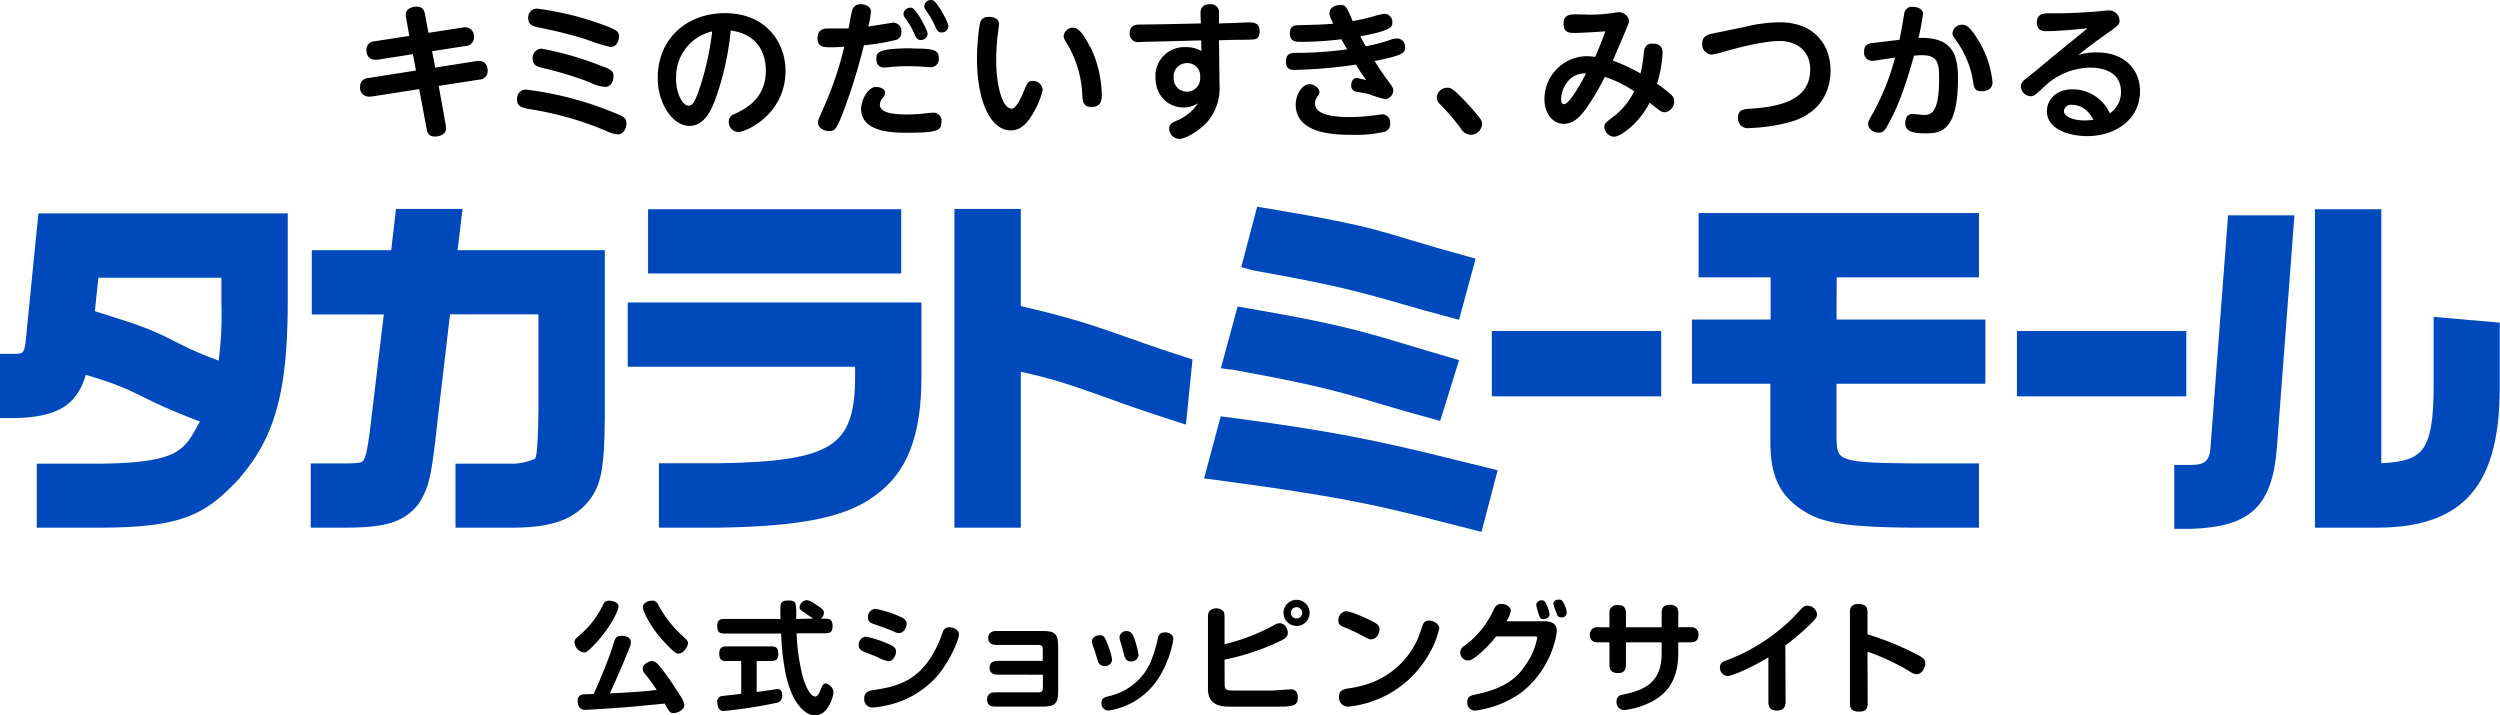
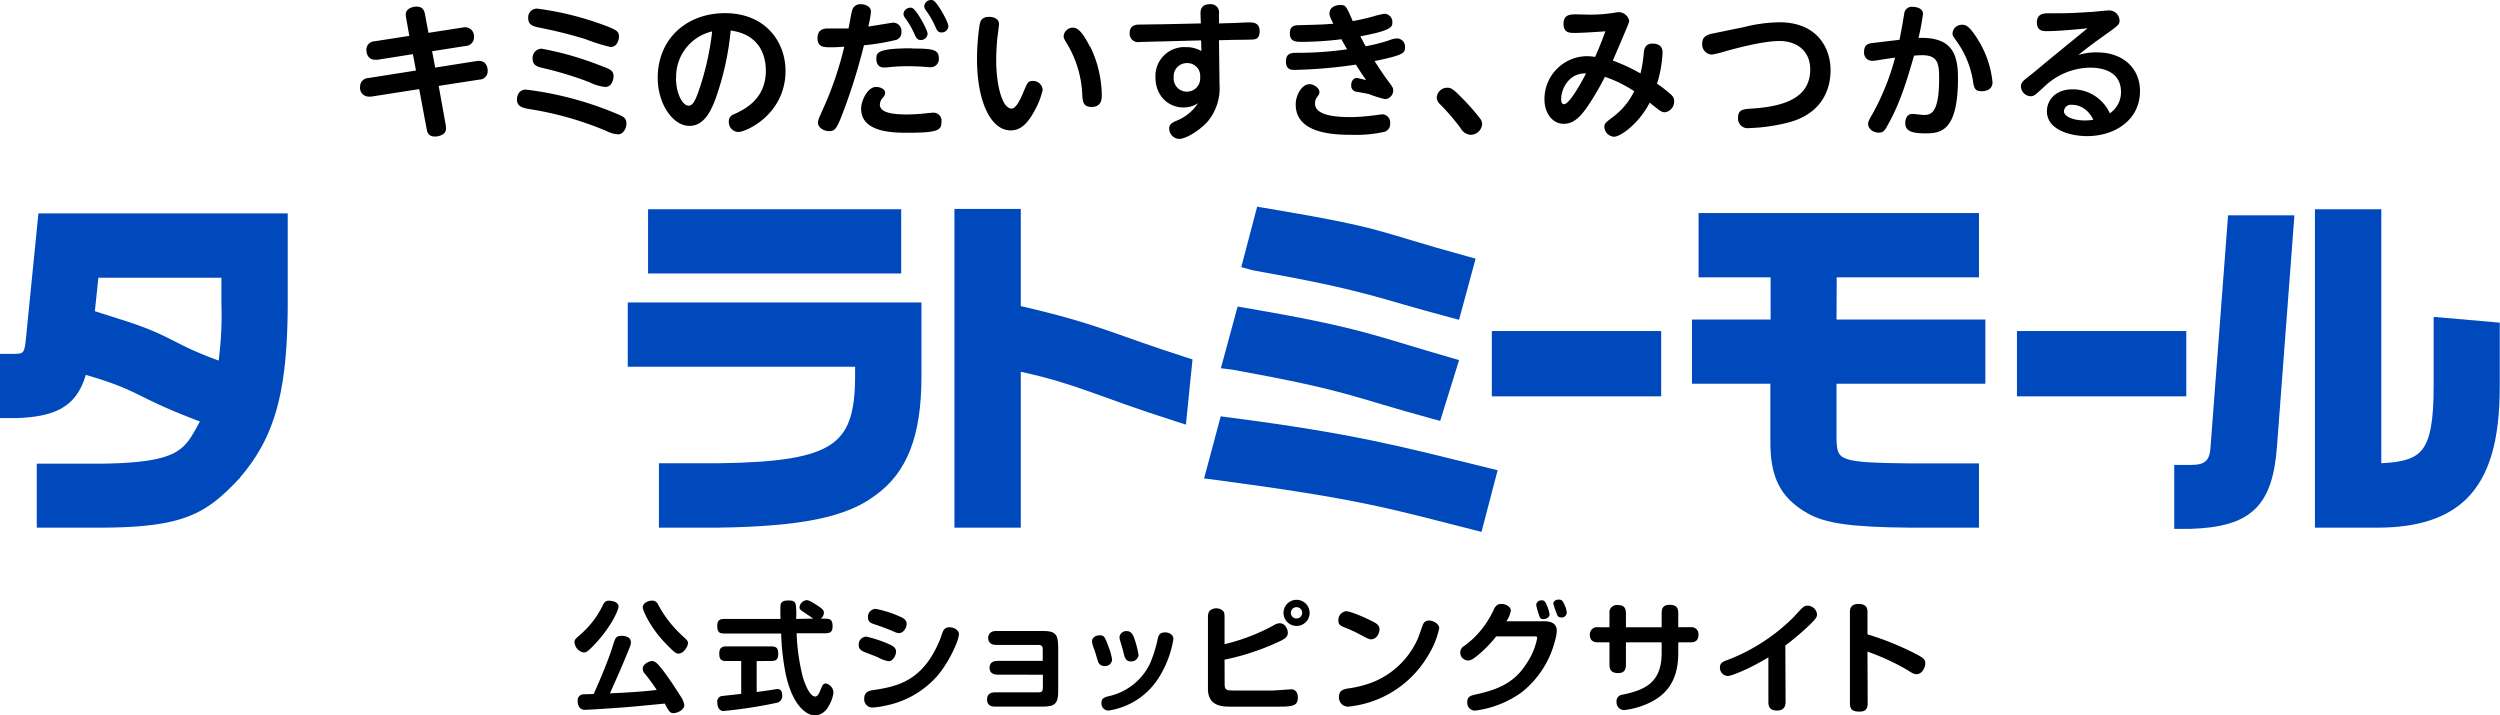
<svg xmlns="http://www.w3.org/2000/svg" id="レイヤー_1" data-name="レイヤー 1" viewBox="0 0 520.7 148.98">
  <defs>
    <style>.cls-1{fill:#0049bc;}</style>
  </defs>
  <path d="M120.82,132.21a18.76,18.76,0,0,0,4.59-5.86c.38-.81.61-1.24,1.42-1.24.41,0,2,.15,2,1.24,0,.69-1.68,4.65-5.71,8.61-.69.66-1,.94-1.55.94a2.32,2.32,0,0,1-1.91-2.36C119.75,133.18,119.85,133.08,120.82,132.21Zm13.53,8.16a1.58,1.58,0,0,1-.48-1.1c0-1,1.4-1.59,1.93-1.59a1.49,1.49,0,0,1,.91.38c.94.76,3.23,4.06,4.91,6.75a5.33,5.33,0,0,1,.91,2c0,1.25-1.78,1.73-2.24,1.73-.78,0-1.06-.51-1.82-2-5.44.53-7.6.74-9.5.86-3.08.23-6.63.44-7.09.44a1.64,1.64,0,0,1-.91-.23,1.89,1.89,0,0,1-.64-1.58,1.23,1.23,0,0,1,1.25-1.42c.3,0,1.75-.05,2.08-.08.41-.89,3-6.73,4-10.1.49-1.55.61-2,1.83-2,.28,0,1.91.05,1.91,1.32,0,.51-.08.69-.69,2.18-1.45,3.51-1.67,4-3.68,8.48,3.25-.14,6.5-.33,9.75-.7A34.12,34.12,0,0,0,134.35,140.37Zm2.8-14.3a24.23,24.23,0,0,0,5,6.37c.89.82,1.14,1.05,1.14,1.53,0,.63-.89,2.16-1.93,2.16-.51,0-.76-.08-2.61-2-3.36-3.4-4.88-7.06-4.88-7.62,0-.89,1.09-1.42,2-1.42C136.64,125.13,136.87,125.54,137.15,126.07Z" />
  <path d="M169.38,128.84c-.25-.18-1.47-1-1.75-1.2-1-.63-1.1-.78-1.1-1.22A1.67,1.67,0,0,1,168,125c.43,0,1,.3,2.33,1.17,1.1.73,1.27,1,1.27,1.49a1.62,1.62,0,0,1-.66,1.2h.59c1.22,0,1.88,0,1.88,1.62,0,1.42-.84,1.42-1.88,1.42h-5.61a43.75,43.75,0,0,0,1.26,9c.33,1.19,1.4,4.17,2.6,4.17.4,0,.71-.33,1.16-1.48.41-1,.59-1.24,1.07-1.24a2,2,0,0,1,1.58,1.93,6.9,6.9,0,0,1-1,2.77,3.57,3.57,0,0,1-2.74,2c-1.32,0-4.52-1.25-6.15-8.41a50.16,50.16,0,0,1-1-8.69H151.27c-1.22,0-1.88,0-1.88-1.62,0-1.42.84-1.42,1.88-1.42h11.3a26,26,0,0,1,0-2.9c.13-.78.74-.94,1.65-.94s1.27.16,1.5.71a16.05,16.05,0,0,1,.1,3.13ZM157.6,144.13c1-.13,2.46-.33,2.79-.39.53-.07,1.24-.22,1.52-.22.49,0,1,.22,1,1.24a1.44,1.44,0,0,1-1.27,1.65,98.69,98.69,0,0,1-10.94,1.68c-.94,0-1.3-.89-1.3-1.83a1.12,1.12,0,0,1,1.07-1.3c.76-.1,3.4-.37,3.91-.45v-6.83h-3.17c-1.2,0-1.4-.59-1.4-1.6s.46-1.45,1.4-1.45h9c1.22,0,1.88,0,1.88,1.62,0,1.43-.84,1.43-1.88,1.43H157.6Z" />
  <path d="M185.23,134.2c.89.38,1.4.81,1.4,1.52s-.59,2-1.55,2a7,7,0,0,1-2.19-.79c-.84-.38-1.19-.48-2.51-1-1.14-.41-1.53-.82-1.53-1.58a1.64,1.64,0,0,1,1.61-1.75A25.1,25.1,0,0,1,185.23,134.2Zm14.5-2.11c0,1.22-2,5.81-4.6,8.79A19.32,19.32,0,0,1,184.26,147a14.27,14.27,0,0,1-2.51.36,1.7,1.7,0,0,1-1.75-1.86c0-1.14.68-1.6,1.77-1.75,5.11-.76,10.44-1.85,14-10.51.13-.31.43-1.27.63-1.73a1.35,1.35,0,0,1,1.32-.86C198.59,130.62,199.73,131.18,199.73,132.09Zm-12.39-3.71c1,.38,1.5.89,1.5,1.55,0,.86-.69,1.93-1.58,1.93a2.09,2.09,0,0,1-.79-.18,43,43,0,0,0-4.34-1.65c-1-.3-1.35-.71-1.35-1.47a1.65,1.65,0,0,1,1.58-1.75A22.5,22.5,0,0,1,187.34,128.38Z" />
  <path d="M207.75,140.52c-.91,0-1.65-.4-1.65-1.45s.74-1.42,1.65-1.42h9.43v-2.33c0-.74-.16-1-1.07-1h-8.66c-1,0-1.63-.48-1.63-1.45s.69-1.45,1.63-1.45h9.8c2.57,0,3.15.69,3.15,3.4V144c0,2.39-.58,3.17-3.15,3.17h-10c-1,0-1.67-.38-1.67-1.47s.68-1.5,1.67-1.5h8.89c.63,0,1.07,0,1.07-1v-2.67Z" />
  <path d="M230.84,134.58a12.91,12.91,0,0,1,.79,2.82,1.46,1.46,0,0,1-1.6,1.32,1.37,1.37,0,0,1-1.38-1.09c-.33-1-.55-1.88-.73-2.37a5.56,5.56,0,0,1-.48-1.67c0-.74.71-1.27,1.62-1.27S230.13,132.67,230.84,134.58Zm13.56-1.5a21.54,21.54,0,0,1-3.25,8.38A15,15,0,0,1,230.84,148a1.48,1.48,0,0,1-1.43-1.6c0-.89.51-1.17,1.66-1.43a12.51,12.51,0,0,0,8.45-6.75,28.81,28.81,0,0,0,1.58-5c.2-1.07.58-1.5,1.5-1.5C243.71,131.68,244.4,132.37,244.4,133.08Zm-8,.33a20.76,20.76,0,0,1,.74,3,1.5,1.5,0,0,1-1.63,1.35c-.76,0-1.17-.43-1.42-1.5-.18-.84-.61-2.19-.84-3a2.21,2.21,0,0,1-.08-.59,1.41,1.41,0,0,1,1.55-1.22C235.79,131.45,236.12,132.57,236.4,133.41Z" />
  <path d="M255.07,142.35c0,1.32.22,1.47,2,1.47h7.87c.63,0,3.61-.25,4-.25.71,0,1.37.48,1.37,1.7,0,1.75-1,1.91-4.12,1.91h-9.77c-1.76,0-4.83,0-4.83-3.74V129.07c0-1,0-1.47.43-1.91a1.91,1.91,0,0,1,1.32-.45,1.86,1.86,0,0,1,1.48.63c.23.33.23.71.23,1.73v5.1a40.76,40.76,0,0,0,10.36-4,2.26,2.26,0,0,1,1.14-.36c1.12,0,1.68,1.25,1.68,2s-.56,1.19-1.32,1.58a50,50,0,0,1-11.86,4Zm17.7-14.71a2.72,2.72,0,1,1-2.75-2.71A2.73,2.73,0,0,1,272.77,127.64Zm-3.91,0a1.14,1.14,0,0,0,1.16,1.17,1.17,1.17,0,0,0,1.2-1.17,1.18,1.18,0,0,0-2.36,0Z" />
  <path d="M286,129.5c.84.43,1.32.79,1.32,1.57s-.53,2.09-1.8,2.09c-.36,0-.84-.23-2.42-1.09a28.76,28.76,0,0,0-3.2-1.45c-.86-.33-1.14-.66-1.14-1.32a1.86,1.86,0,0,1,1.6-2C281.25,127.31,284.12,128.51,286,129.5Zm13.74,1.42a17,17,0,0,1-2.09,5.26,21.77,21.77,0,0,1-16.86,11,1.9,1.9,0,0,1-1.9-2.13c0-1.14.76-1.48,1.9-1.66a22.44,22.44,0,0,0,4.83-1.19,17.27,17.27,0,0,0,9.75-9.34c.18-.46.76-2.14,1-2.77a1.29,1.29,0,0,1,1.35-.84C298.5,129.27,299.77,129.88,299.77,130.92Z" />
  <path d="M311.63,132.55a25.89,25.89,0,0,1-3.25,3.43c-1.42,1.24-2,1.59-2.62,1.59a1.66,1.66,0,0,1-1.62-1.67,1.57,1.57,0,0,1,.83-1.37,20.27,20.27,0,0,0,1.83-1.5,19.36,19.36,0,0,0,4.17-5.74c.46-1.07.84-1.5,1.78-1.5s1.93.61,1.93,1.42a6,6,0,0,1-.92,2.19h7.95c1.85,0,2.54.83,2.54,2a8.32,8.32,0,0,1-.33,1.88,19.94,19.94,0,0,1-7,10.92,21.09,21.09,0,0,1-9.73,3.81,1.64,1.64,0,0,1-1.59-1.8c0-1.14.76-1.35,1.8-1.58,5.38-1.14,8.35-2.92,10.59-6.5a14.34,14.34,0,0,0,2.18-5.23c0-.35-.25-.35-.45-.35Zm10.64-6.25a8.47,8.47,0,0,1,.48,1.65c0,.56-.61,1-1.29,1s-.77-.38-.94-.94a11.72,11.72,0,0,1-.56-2.06,1.06,1.06,0,0,1,1.12-.91C321.63,125,321.86,125.26,322.27,126.3Zm3.48-.56a5.15,5.15,0,0,1,.58,1.86,1.05,1.05,0,0,1-1.17,1c-.5,0-.76-.17-1-1a15.87,15.87,0,0,1-.64-1.91c0-.25.26-.81,1.17-.81C325.27,124.9,325.47,125.13,325.75,125.74Z" />
  <path d="M346.09,127.64c0-1.09.46-1.67,1.68-1.67s1.78.53,1.78,1.67v3h2.56a1.45,1.45,0,0,1,1.65,1.58c0,1.11-.61,1.57-1.65,1.57h-2.56v2.21c0,6.35-3,8.84-5.72,10.24a16.66,16.66,0,0,1-5.51,1.65,1.58,1.58,0,0,1-1.62-1.71,1.33,1.33,0,0,1,1.22-1.49c4.47-.94,8.17-2.36,8.17-8.66v-2.24h-7.44v4.65c0,1-.33,1.75-1.62,1.75s-1.81-.56-1.81-1.75v-4.65h-2.38c-1.07,0-1.71-.48-1.71-1.57a1.5,1.5,0,0,1,1.71-1.58h2.38v-2.84a1.56,1.56,0,0,1,1.76-1.78c1.32,0,1.67.68,1.67,1.78v2.84h7.44Z" />
  <path d="M371.9,146.16c0,1.09-.46,1.83-1.75,1.83-1.55,0-1.83-.77-1.83-1.83v-9.25c-4,2.44-7.72,3.89-8.46,3.89a1.72,1.72,0,0,1-1.63-1.78c0-.94.51-1.19,1.94-1.7a39.32,39.32,0,0,0,13.43-8.81c1.83-2,2.08-2.36,2.9-2.36a2,2,0,0,1,1.95,1.8c0,.58-.2.89-1.6,2.26a55.84,55.84,0,0,1-5,4.24Z" />
  <path d="M389,146.44c0,1.19-.43,1.77-1.7,1.77-1.6,0-2-.58-2-1.77v-19c0-1.06.56-1.65,1.81-1.65s1.85.54,1.85,1.65v4.68a59.8,59.8,0,0,1,10.57,4.34c1.19.66,1.47,1,1.47,1.68,0,.89-.68,2.28-1.8,2.28-.44,0-.82-.12-1.86-.83a48.63,48.63,0,0,0-8.38-3.87Z" />
  <path d="M84.6,3.81A5.24,5.24,0,0,1,84.51,3c0-1.19,1.37-1.62,2.23-1.62,1.46,0,1.67,1,1.79,1.68l.71,3.78L96.4,5.73a1.87,1.87,0,0,1,2.32,2A1.77,1.77,0,0,1,97,9.57l-7,1.1.64,3.41,8.47-1.34a6.34,6.34,0,0,1,.67-.06c1.13,0,1.8.85,1.8,2.13a1.76,1.76,0,0,1-1.74,1.77l-8.47,1.31L92.83,26a4.15,4.15,0,0,1,.06.83c0,1.15-1.37,1.61-2.28,1.61-1.47,0-1.65-1-1.77-1.71l-1.53-8.17-10,1.56a3.26,3.26,0,0,1-.55,0A1.82,1.82,0,0,1,75,18.05a1.77,1.77,0,0,1,1.74-1.8l9.9-1.56L86,11.28l-7.34,1.16a3.45,3.45,0,0,1-.58,0c-1.07,0-1.77-.83-1.77-2.08A1.74,1.74,0,0,1,78,8.6l7.25-1.13Z" />
  <path d="M109.56,18.66a70.92,70.92,0,0,1,18.35,4.81c1.89.79,2.56,1,2.56,2.29,0,.82-.54,2.22-1.76,2.22a5.91,5.91,0,0,1-2.35-.67,68.1,68.1,0,0,0-16.16-4.6c-1.34-.24-2.53-.52-2.53-2C107.67,20.58,107.7,18.66,109.56,18.66ZM111.94,1.8a63.49,63.49,0,0,1,13.38,3.26c3.08,1.13,3.6,1.43,3.6,2.56,0,.67-.4,2.17-1.74,2.17A36.72,36.72,0,0,1,122,8.17a93.46,93.46,0,0,0-9.63-2.41c-1.19-.24-2.35-.52-2.35-1.92A1.82,1.82,0,0,1,111.94,1.8Zm13.11,11.86c2,.73,2.74,1,2.74,2.22,0,.67-.36,2.23-1.71,2.23a9.25,9.25,0,0,1-3.35-1,72.82,72.82,0,0,0-9.48-2.9c-1.28-.3-2.32-.54-2.32-2a1.93,1.93,0,0,1,1.86-2.07A65,65,0,0,1,125.05,13.66Z" />
  <path d="M149,20.67c-1.16,3.11-2.68,5.55-5.42,5.55-3.39,0-6.59-4.52-6.59-10,0-8.11,6-13.48,14-13.48,8.6,0,12.62,6.16,12.62,12,0,9.12-8.26,12.75-9.81,12.75a2.05,2.05,0,0,1-2-2.14,1.49,1.49,0,0,1,1-1.52c2.17-1,6.71-3.08,6.71-9.12,0-2.37-.76-7.46-7.32-8.35A59,59,0,0,1,149,20.67Zm-8.2-4.36c0,3,1.28,5.7,2.65,5.7,1,0,1.56-1.68,2.05-3a58,58,0,0,0,2.83-12.47A9.69,9.69,0,0,0,140.83,16.31Z" />
  <path d="M176,22.31c-1.67,4.49-2,5-3.32,5-1,0-2.31-.67-2.31-1.77,0-.45.09-.7,1-2.74a71.39,71.39,0,0,0,4.48-13.08c-.85.06-1.71.13-2.74.13-1.49,0-2.84,0-2.84-1.92s1.5-2,2.17-2c1.13,0,3.29,0,4.3,0,.12-.61.58-3.29.76-3.81A1.72,1.72,0,0,1,179.3.88c.73,0,2.1.34,2.1,1.56a18.85,18.85,0,0,1-.55,3.08c.82-.09,4.94-.8,5.15-.8a1.74,1.74,0,0,1,1.74,2,1.56,1.56,0,0,1-1.31,1.64,46.68,46.68,0,0,1-6.49,1.07A121.57,121.57,0,0,1,176,22.31Zm6.5-4.2c.82,0,1.86.42,1.86,1.22a1.6,1.6,0,0,1-.46,1,2.23,2.23,0,0,0-.64,1.44c0,1.28,1.4,2.07,5.61,2.07a35.26,35.26,0,0,0,4.54-.31c.37,0,.7-.06.88-.06a1.68,1.68,0,0,1,1.8,1.92c0,1.77-.76,2.26-7.19,2.26-3.23,0-9.54-.18-9.54-5C179.33,21.06,180.67,18.11,182.47,18.11Zm7.56-8c4.2,0,5.48.21,5.48,2a1.7,1.7,0,0,1-1.7,1.89c-.28,0-1.53-.09-1.8-.12-1.07-.06-1.95-.09-2.81-.09a36.48,36.48,0,0,0-3.87.18,10.48,10.48,0,0,1-1.22.09c-1,0-1.61-.55-1.61-1.83S182.74,10.06,190,10.06ZM193.2,7a1.39,1.39,0,0,1-1.4,1.34c-.77,0-1-.49-1.38-1.34a16.43,16.43,0,0,0-1.86-3.2,1.69,1.69,0,0,1-.39-.91,1.46,1.46,0,0,1,1.52-1.29.66.66,0,0,1,.31.07C190.91,2,193.2,6.28,193.2,7Zm4.33-1.55a1.38,1.38,0,0,1-1.41,1.31c-.76,0-.94-.37-1.37-1.34a17.14,17.14,0,0,0-1.89-3.24,1.66,1.66,0,0,1-.36-.88A1.42,1.42,0,0,1,194,0a2,2,0,0,1,.31.06C195.21.37,197.53,4.63,197.53,5.43Z" />
  <path d="M208.07,5c0,.43-.28,2.41-.34,2.87-.12,1.34-.24,3-.24,4.69,0,4.94,1.18,10.06,3.23,10.06.85,0,1.77-1.83,2.35-3.23.88-2.08,1-2.53,2-2.53a2,2,0,0,1,2.1,1.83,15.5,15.5,0,0,1-1.52,4.05c-1.44,2.74-2.9,4.42-5.16,4.42-4,0-7-5.73-7-14.94A48,48,0,0,1,204,5.4c.15-.89.34-1.89,2-1.89C206.69,3.51,208.07,3.75,208.07,5Zm19,4.69a24,24,0,0,1,2.41,10c0,.89,0,2.59-2.14,2.59-1.74,0-1.83-1.15-1.92-2.47a22.36,22.36,0,0,0-3-10.39c-.82-1.37-.88-1.46-.88-1.92a1.94,1.94,0,0,1,2-1.74C224,5.82,225.08,5.82,227,9.72Z" />
  <path d="M254,17.56a10.86,10.86,0,0,1-2.41,7.68c-1.49,1.74-4.48,3.69-6,3.69a2.17,2.17,0,0,1-2.07-2.17c0-.94.76-1.28,1.59-1.64a9.66,9.66,0,0,0,4.42-3.63,5.39,5.39,0,0,1-3.08.89c-3,0-5.79-2.32-5.79-6.28A6,6,0,0,1,247,9.82a6.11,6.11,0,0,1,3.23.82l-.06-2.23-8.2.22c-.74,0-4.42.12-4.61.12a1.75,1.75,0,0,1-2.07-1.89c0-1.13.64-1.68,1.8-1.74.73,0,4-.06,4.63-.06l8.39-.18-.07-2c0-.57,0-2,1.92-2a1.72,1.72,0,0,1,1.93,2l0,2,2.34-.07c.64,0,3.45-.15,4-.15.82,0,2.13.09,2.13,1.83s-1.07,1.71-1.49,1.74c-.61.06-3.94.06-4.67.09l-2.31.06Zm-6.77-4.42a2.74,2.74,0,0,0-2.77,3,2.73,2.73,0,0,0,2.74,2.95,2.76,2.76,0,0,0,2.77-3A2.67,2.67,0,0,0,247.26,13.14Z" />
  <path d="M284.45,9.63a34.71,34.71,0,0,0,5-1.28A4.75,4.75,0,0,1,291,8a1.71,1.71,0,0,1,1.64,1.86c0,1.15-.24,1.61-6.34,2.86.68,1.07,1.74,2.68,2.5,3.72,1.25,1.68,1.38,1.86,1.38,2.38a1.82,1.82,0,0,1-1.68,1.83,22.56,22.56,0,0,1-3.23-1c-.46-.15-1.77-.36-2.56-.52a1.27,1.27,0,0,1-1.28-1.4c0-.73.39-1.49,1.19-1.49.09,0,1.73.39,1.92.45-1.07-1.52-1.56-2.31-2.14-3.23a101.46,101.46,0,0,1-12.77,1.1c-.61,0-1.8,0-1.8-1.77S269.11,11,270.06,11a72.56,72.56,0,0,0,10.51-.73c-.73-1.28-.79-1.37-1.18-2.1a67.54,67.54,0,0,1-8.21.55c-1.21,0-2.53,0-2.53-1.77s1.25-1.68,2.05-1.71c4.66-.12,5.18-.15,7-.3-.73-1.49-.79-1.68-.79-2.17,0-1.28,1.31-1.73,2.22-1.73,1.16,0,1.22.15,2.62,3.35.76-.12,2.5-.49,4.18-.94a17.67,17.67,0,0,1,2.38-.58A1.7,1.7,0,0,1,290,4.66c0,.86,0,1.68-6.67,2.9C284,8.81,284.11,9.08,284.45,9.63Zm-3.24,14.76a37.11,37.11,0,0,0,4.73-.34c.33,0,1.71-.24,1.89-.24a1.7,1.7,0,0,1,1.71,1.89,1.65,1.65,0,0,1-1.41,1.8,26.86,26.86,0,0,1-6.58.58c-3.51,0-11.68-.16-11.68-6.31,0-2.05,1.34-4.24,2.87-4.24.94,0,2.07.82,2.07,1.64,0,.37-.06.46-.55,1.16a2,2,0,0,0-.36,1.28C273.9,24.05,278.23,24.39,281.21,24.39Z" />
  <path d="M306.29,28.08a2.59,2.59,0,0,1-2.07-1.38,46.06,46.06,0,0,0-4.3-5,1.94,1.94,0,0,1-.67-1.43,2.19,2.19,0,0,1,2.2-2c.67,0,1.13.24,2.28,1.37a47.35,47.35,0,0,1,4.51,5,2.07,2.07,0,0,1,.46,1.22A2.42,2.42,0,0,1,306.29,28.08Z" />
  <path d="M342.38,10.85c.12-1,.55-1.77,1.77-1.77,1.92,0,2.13,1.16,2.13,1.89a26,26,0,0,1-1.15,6.47,27,27,0,0,1,2.56,1.95c.79.67,1,1,1,1.67a2.25,2.25,0,0,1-1.89,2.32c-.7,0-.94-.18-3.2-2-2.28,4.42-6.1,7.1-7.44,7.1a2.14,2.14,0,0,1-2-2c0-.73.15-.88,1.8-2.13A14.58,14.58,0,0,0,340.37,19a26.36,26.36,0,0,0-6.1-3,54.32,54.32,0,0,1-2.92,5.12c-1.92,3-3.42,4.67-5.67,4.67s-4-2.14-4-5.09a8.94,8.94,0,0,1,8.9-9,10.42,10.42,0,0,1,1.65.16c.46-1.07,1.16-2.59,2.13-5.34-2.31.18-5.24.34-6.34.34s-2.37,0-2.37-1.92,1.4-1.95,2.65-1.95l2.83.06a30.08,30.08,0,0,0,4.27-.28c.28,0,1.49-.24,1.74-.24a2.27,2.27,0,0,1,2.19,1.83c0,.33-.36,1.13-3.41,8.26a36.91,36.91,0,0,1,5.76,2.68A27.32,27.32,0,0,0,342.38,10.85Zm-17.22,9.79c0,.24,0,1.06.61,1.06,1.1,0,3.57-4.45,4.57-6.4C326.9,15.12,325.16,18.41,325.16,20.64Z" />
  <path d="M363.23,5.64a32.15,32.15,0,0,1,7.37-1c7.9,0,10.67,5.37,10.67,10,0,2.93-1,8.66-8.47,10.79a37.41,37.41,0,0,1-8.51,1.25A2,2,0,0,1,362,24.51c0-1.71,1.09-1.77,2.8-1.89,6.86-.43,12.23-2.26,12.23-8.14,0-4.21-3.18-5.94-6.38-5.94s-8.17,1.28-11.06,2.07a22.46,22.46,0,0,1-3.05.76,2.11,2.11,0,0,1-2-2.32c0-1.09.52-1.73,2.19-2.07Z" />
  <path d="M395.62,8.29c.22-.85.95-5.15,1-5.52a1.56,1.56,0,0,1,1.77-1.34c.88,0,2.13.34,2.13,1.47a45.73,45.73,0,0,1-.94,5c6.83-.24,8.23,3.17,8.23,8.36,0,11.09-3.6,11.52-6.8,11.52s-4.18-.67-4.18-2.16c0-.19,0-1.89,1.5-1.89.36,0,1.95.21,2.25.21,1.41,0,3.3,0,3.3-7.56,0-2.87-.13-4.88-3.48-4.88-.43,0-.64,0-1.74.09-1.58,5.43-2.92,9.91-5.48,14.45-.58,1.07-.89,1.59-1.89,1.59s-2.2-.67-2.2-1.86c0-.46.31-1,1-2.2A50.46,50.46,0,0,0,394.71,12c-1.52.21-2.5.37-3.29.49a9.38,9.38,0,0,1-1.5.18,1.68,1.68,0,0,1-1.67-1.86c0-1.65,1-1.77,2.07-1.89Zm16.53.28A20.3,20.3,0,0,1,415,17.13C415,19,413,19,412.76,19c-1.53,0-1.62-.7-1.89-2.53a19.65,19.65,0,0,0-3.2-7.68c-.89-1.25-1-1.37-1-1.77a1.92,1.92,0,0,1,2-1.86C409.28,5.15,410.11,5.15,412.15,8.57Z" />
  <path d="M426.37,6.49c-.79,0-2.13,0-2.13-1.83s1.53-1.89,2.32-1.89c3.32,0,4.6,0,8.72-.27.61,0,3.2-.31,3.71-.31a2.17,2.17,0,0,1,2.47,2.14c0,.76-.3,1-3,2.92-1.89,1.35-3.78,2.72-5.58,4.21a12.3,12.3,0,0,1,3.84-.55c5.73,0,9,3.54,9,8.05,0,6.1-5.33,9.39-11,9.39-3.42,0-8.39-1.25-8.39-5.18,0-2.23,1.71-4.57,5.37-4.57a8.54,8.54,0,0,1,7.74,5,5.29,5.29,0,0,0,2.32-4.45c0-5.06-5.46-5.06-6.46-5.06a14,14,0,0,0-9.45,3.9c-2.17,2-2.26,2.05-2.93,2.05a2.1,2.1,0,0,1-2-2.05c0-.82.52-1.21,1.7-2.13.77-.58,4-3.29,4.67-3.84l7.5-6.13C432.53,6.13,428.51,6.49,426.37,6.49Zm5.13,15.34a1.44,1.44,0,0,0-1.62,1.34c0,1.13,2,1.92,4.36,1.92a10.09,10.09,0,0,0,1.77-.15C434.45,21.83,432,21.83,431.5,21.83Z" />
  <path class="cls-1" d="M5.55,69c-.43,4.58-.44,4.61-2.4,4.71H0V87.08H3.24c8.53-.24,12.71-2.52,14.63-9,11.74,3.43,9.76,4.41,23.77,9.71-3.18,5.65-3.71,8.56-20.45,8.78H7.66V109.9H21.21c17.36-.07,21.83-3,28.78-10.39l0-.06C57.27,91,59.86,81.57,59.93,63.4V44.45H8ZM20.49,57.84H46.12V63.4a73.12,73.12,0,0,1-.58,11.7c-10.13-3.69-9.58-5.24-21-8.76l-4.78-1.53Z" />
-   <path class="cls-1" d="M96.33,43.51H82.48l-1,8.6H64.94V65.49h15L77.42,86.6c-.6,5.1-1,8.05-1.66,9.19-.33.55-.78.69-3.48.73H64.72V109.9H72.3c7.4-.07,11.73-.86,14.92-5l.12-.18c2.15-3.66,2.47-5.15,3.87-17.74l2.52-21.51h18.42V85.24c-.06,3.81-.16,9.55-.69,10.26l-.1.07a12,12,0,0,1-5.36,1H94.87V109.9h12.32c7.82-.08,12.3-1.7,15.5-5.63,2.56-3.31,3.2-6.8,3.28-17.83V52.11H95.31Z" />
  <path class="cls-1" d="M130.75,76.38H178.1v2c0,7.87-1.49,11.88-5.21,14.3-3.92,2.55-10.75,3.66-23.53,3.81H137.24V109.9h12.14c17.35-.23,26.88-2.16,32.86-6.68,6.7-4.76,9.68-12.41,9.68-24.8V63H130.75Z" />
  <rect class="cls-1" x="134.98" y="43.58" width="52.72" height="13.38" />
  <path class="cls-1" d="M212.61,63.76V43.51H198.79V109.9h13.82V77.43C224.4,80,228.23,82.46,245,87.8l2,.64,1.38-13.58-1.35-.43C232.55,69.83,228.84,67.47,212.61,63.76Z" />
  <path class="cls-1" d="M298.35,87.23l1.61.44L303.9,75l-1.7-.49c-16-4.6-18.59-6.25-42.88-10.4l-1.55-.26-3.49,12.85,2.52.31C281.49,81.52,280.85,82.48,298.35,87.23Z" />
  <path class="cls-1" d="M260.84,56.28c24.4,4.35,25,5.55,41.38,9.88l1.67.45,3.45-12.74-1.66-.46C285.86,48,289.54,47.7,263.4,43.31l-1.56-.26-3.31,12.58,2.14.61Z" />
  <path class="cls-1" d="M255.75,86.91l-1.5-.2-3.46,12.94,2.54.32c30,4,35.91,5.9,53.58,10.39l1.66.42,3.36-12.84-1.71-.42C291.14,92.83,282.24,90.36,255.75,86.91Z" />
  <rect class="cls-1" x="310.72" y="68.95" width="35.27" height="13.6" />
  <path class="cls-1" d="M382.55,57.76h29.63V44.38h-58.4V57.76h15v8.79H352.4V79.93h16.33V91.67c-.08,7.74,2.09,12,7.72,15.23,3.73,2.14,9.37,2.92,21.58,3h14.15V96.52H398c-15.2-.15-15.28-.69-15.49-4.88V79.93h31V66.55h-31Z" />
  <rect class="cls-1" x="420.09" y="68.95" width="35.27" height="13.6" />
  <path class="cls-1" d="M506.88,66V80.45c0,7.26-.73,11.08-2.39,13.19-1.45,1.82-3.89,2.65-8.51,2.84V43.58H482.16V109.9h13c8.4,0,14.48-2,18.56-6,4.73-4.67,6.93-12.1,6.93-23.38V67.2Z" />
  <path class="cls-1" d="M460.43,92.84c-.16,3.12-1.08,4-4.24,4h-3.34v13.31h3.39c12.52-.39,17.07-4.69,18-17.06l3.64-48.24H464.06Z" />
</svg>